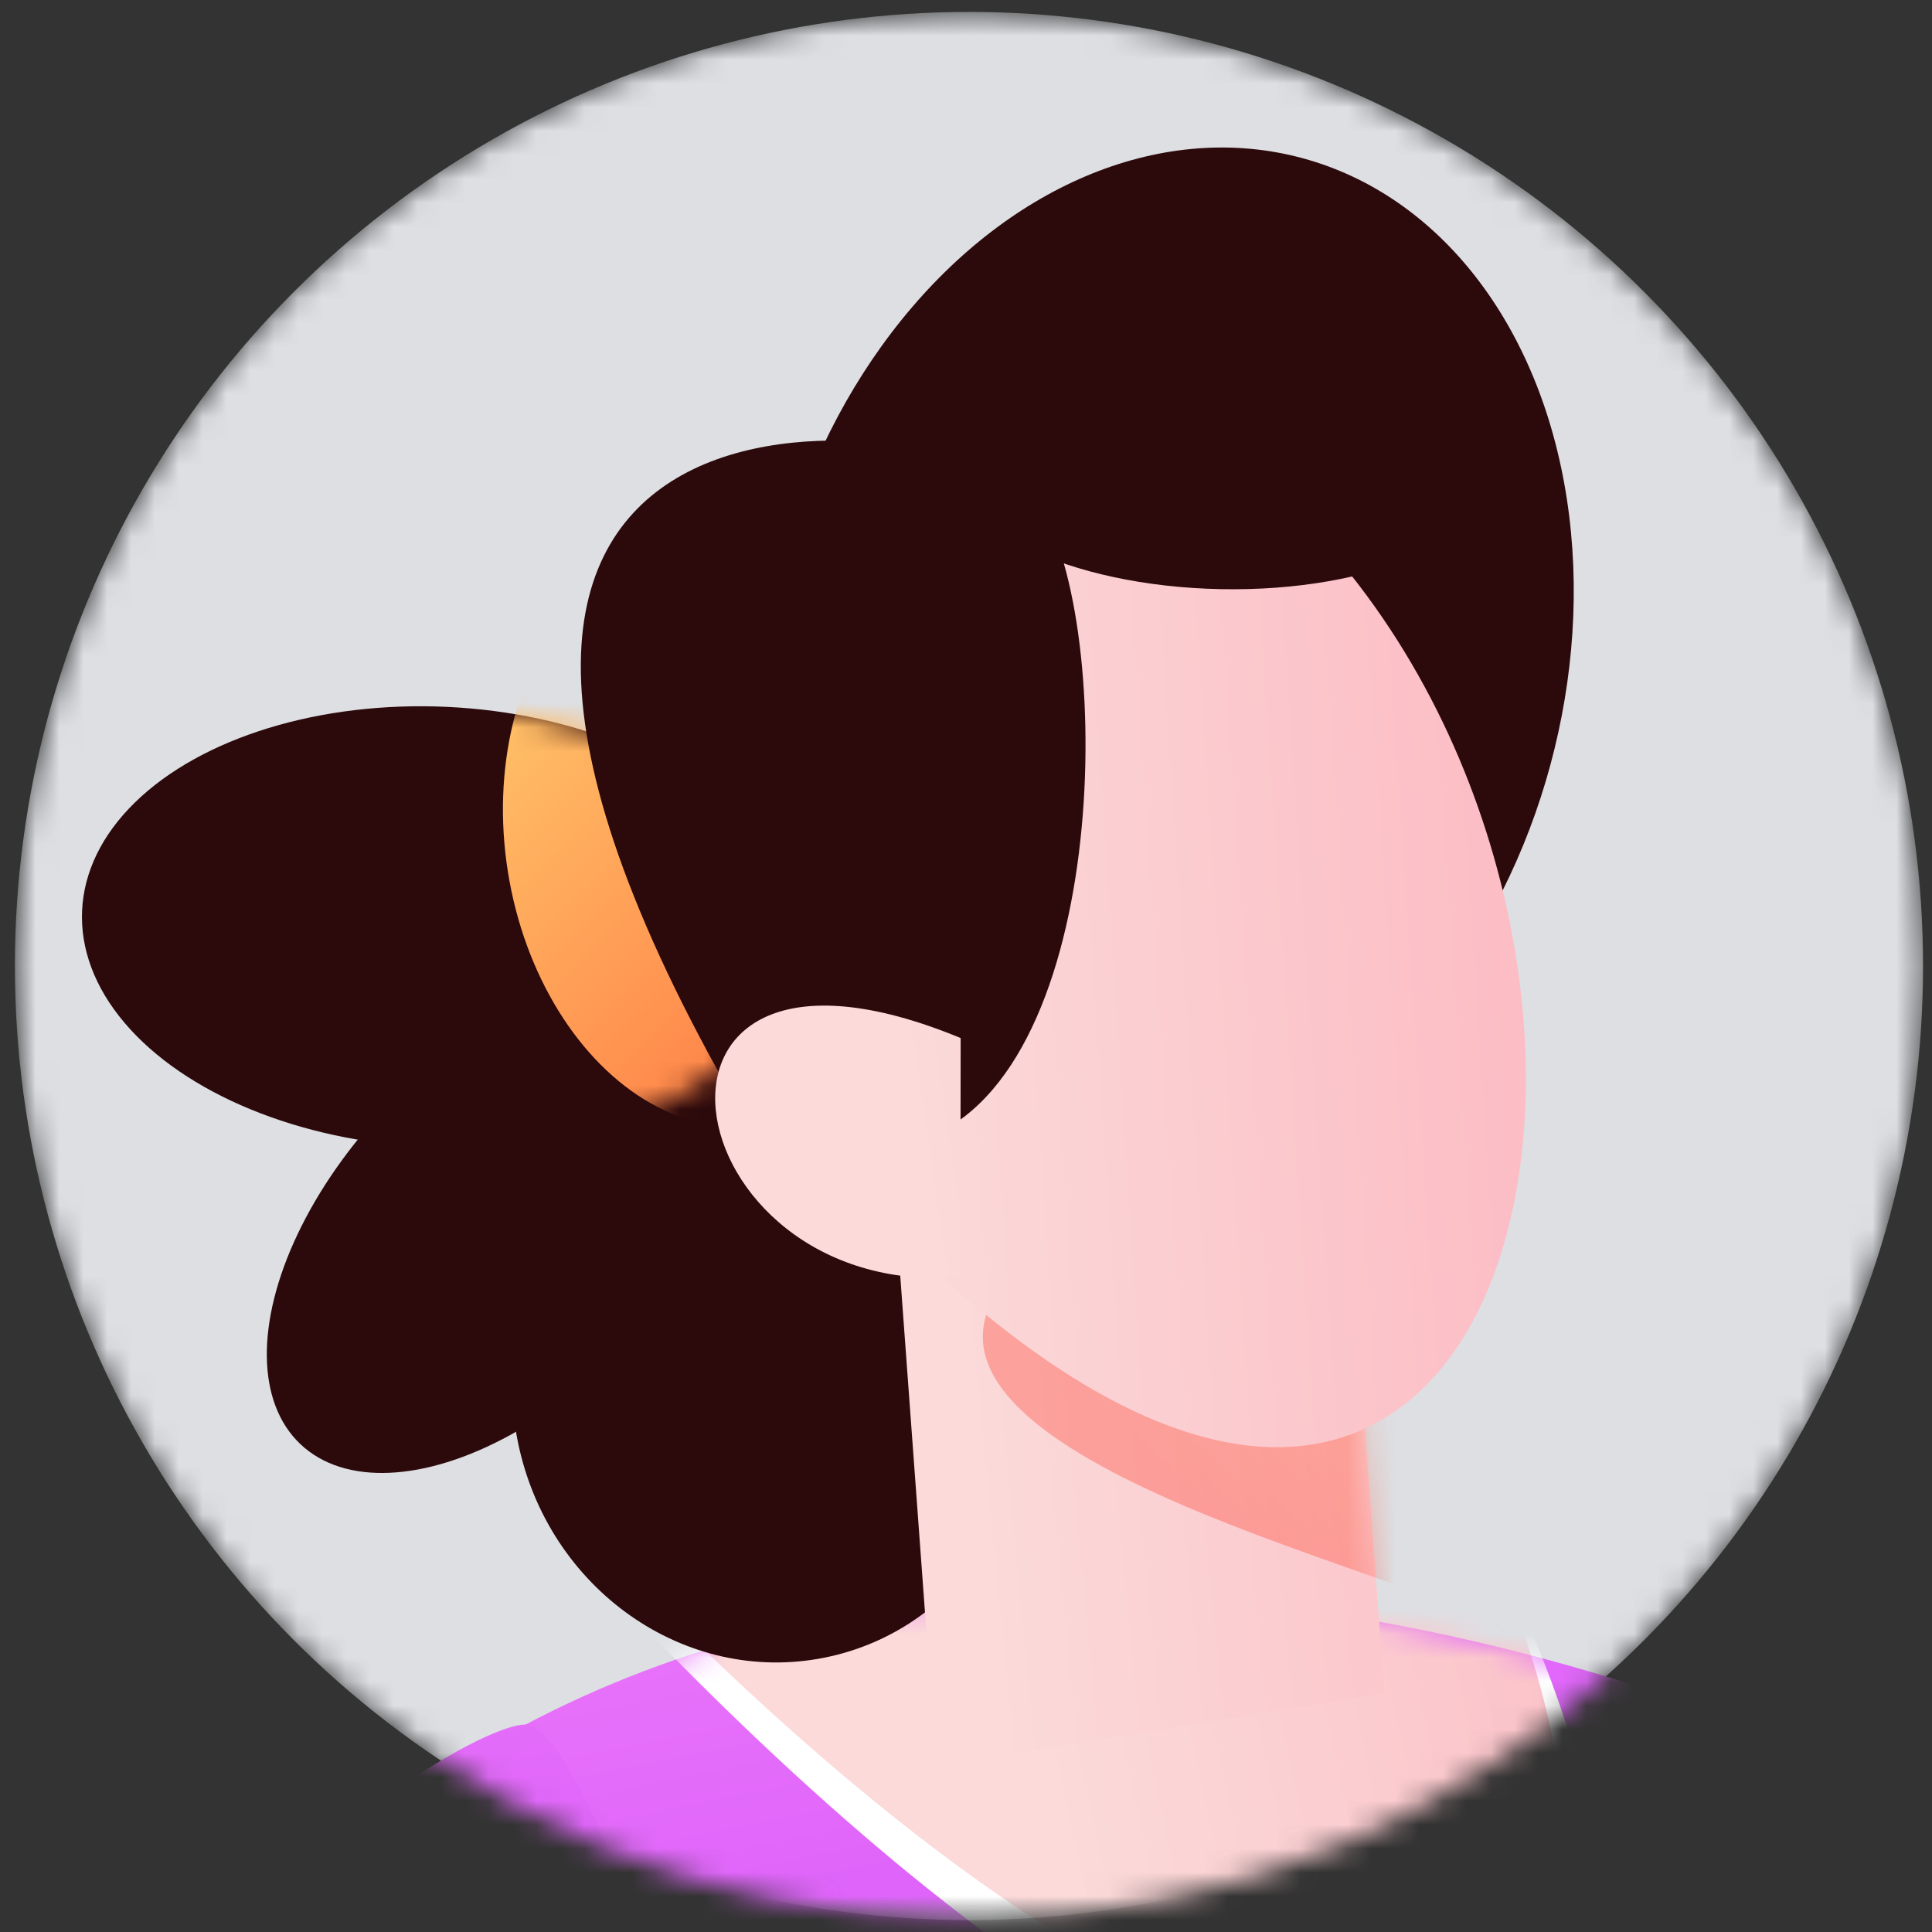
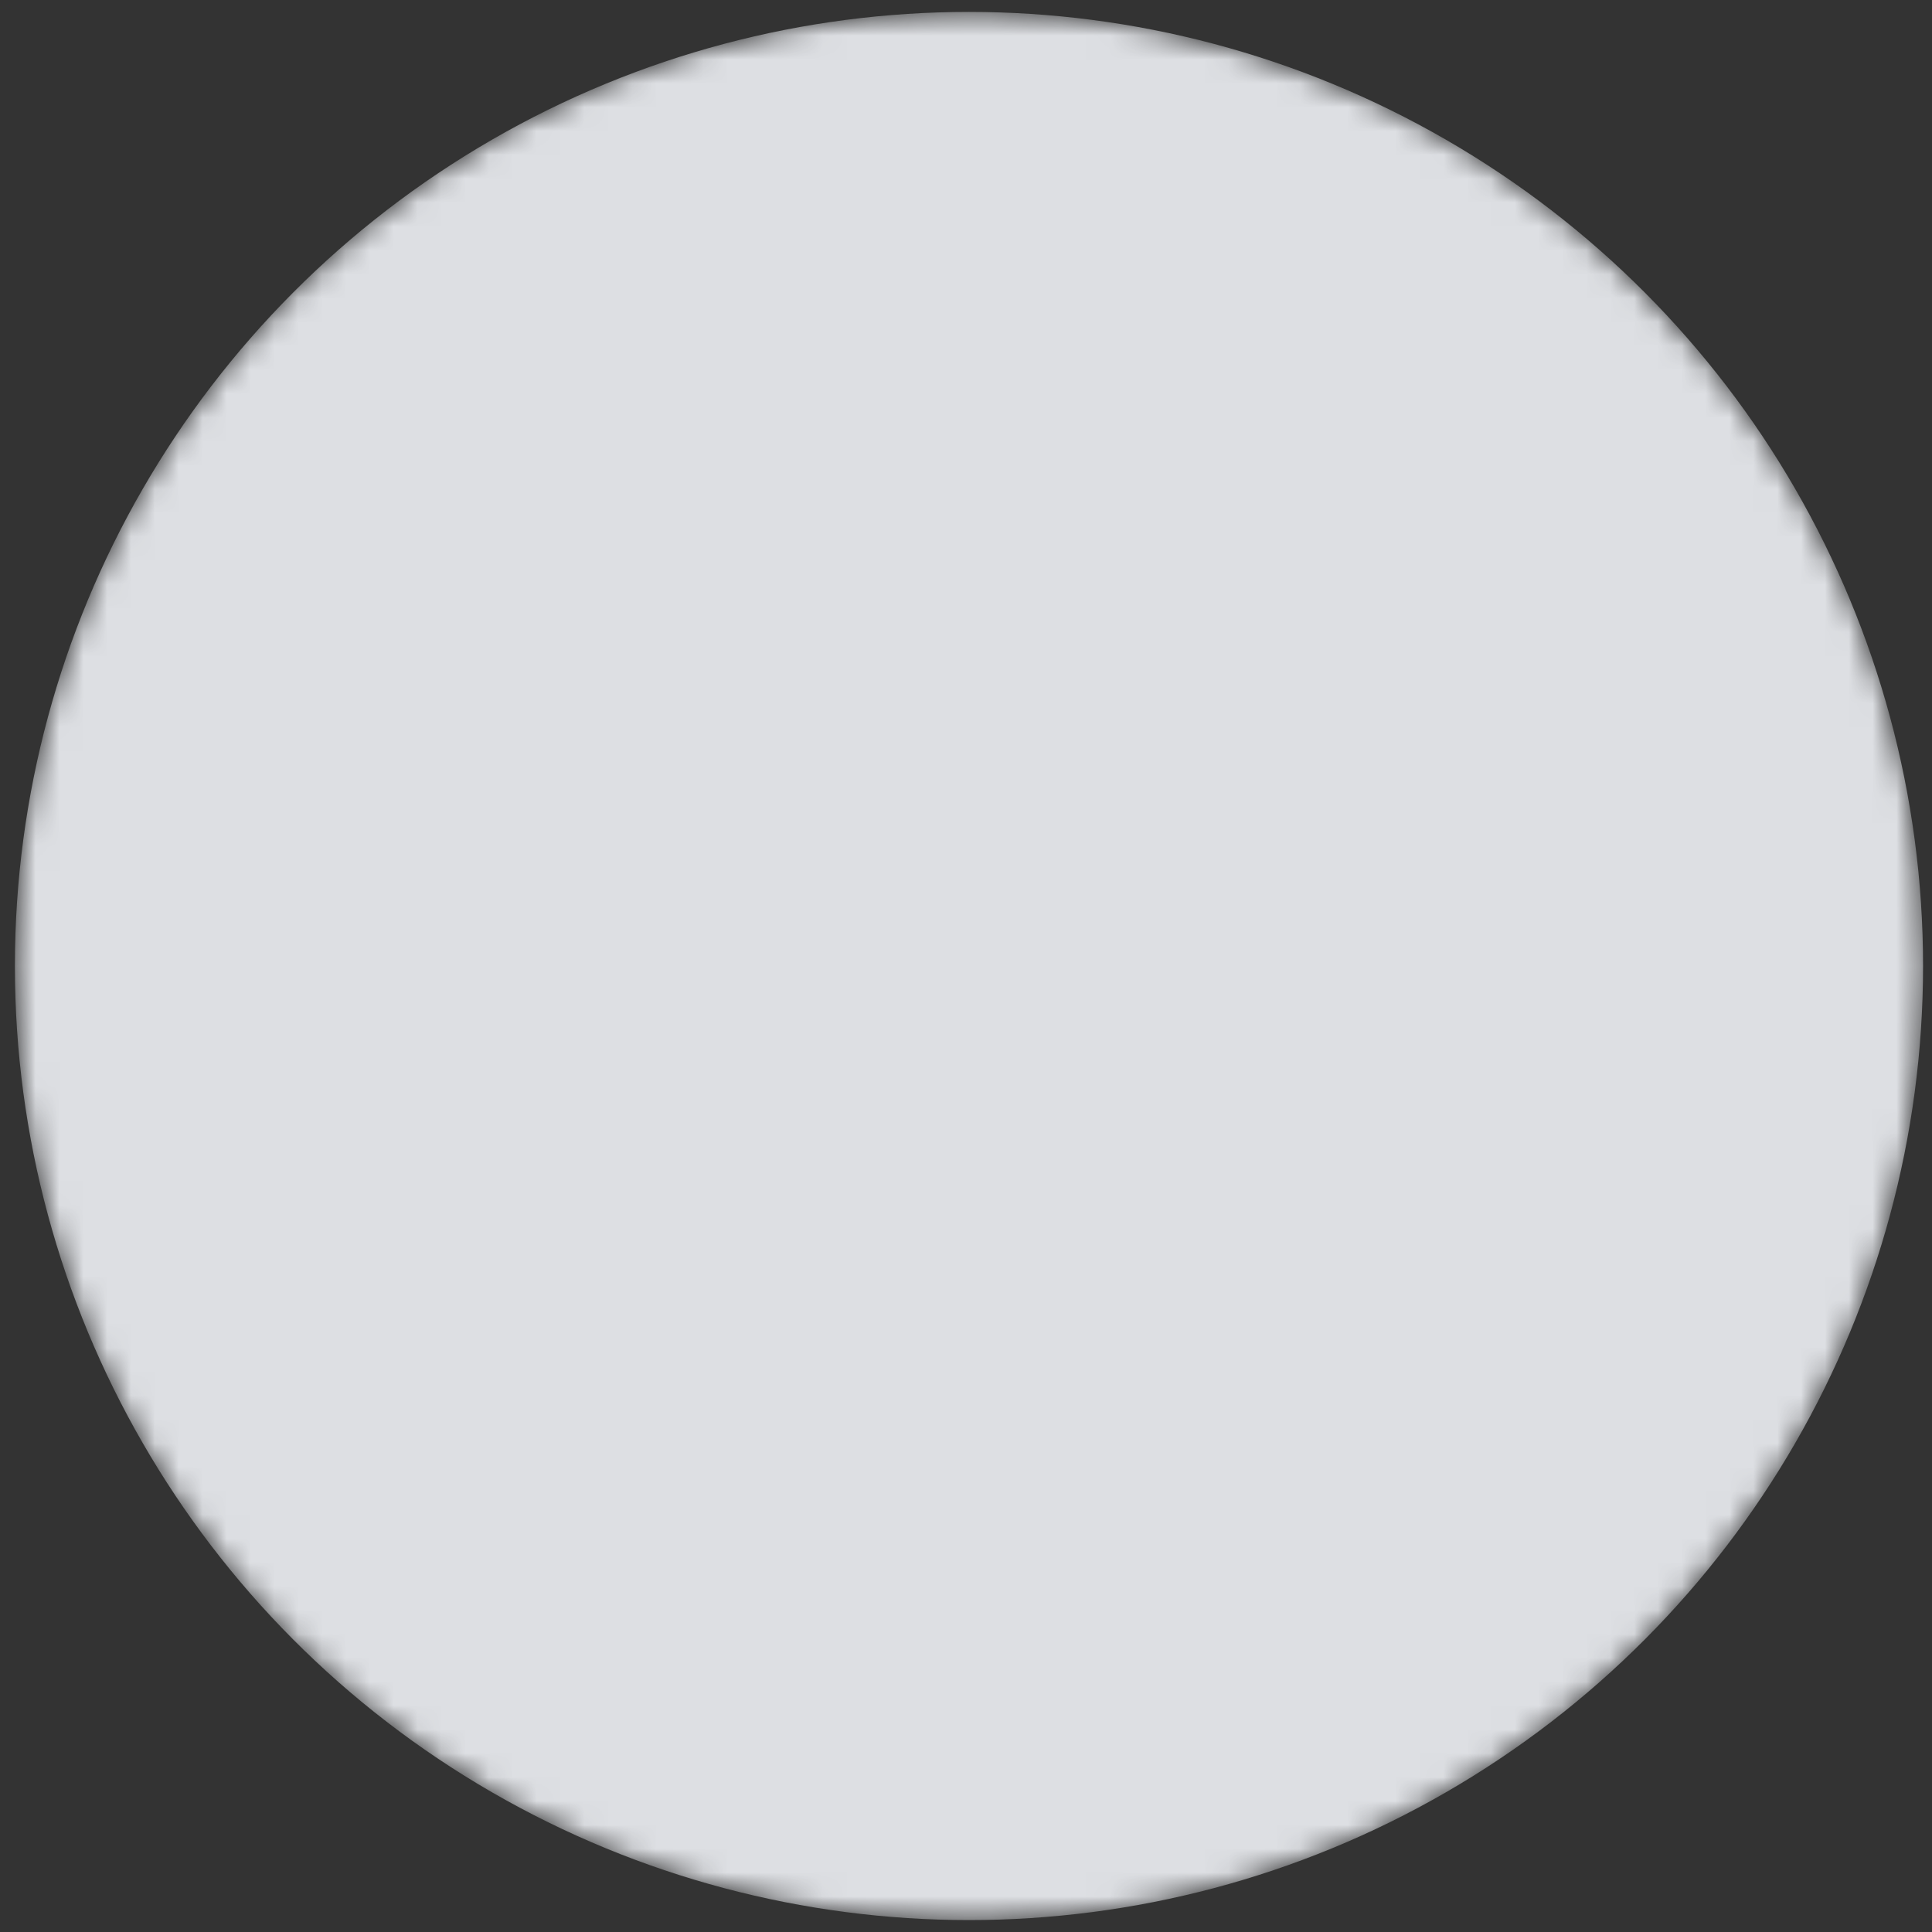
<svg xmlns="http://www.w3.org/2000/svg" width="81" height="81" viewBox="0 0 81 81" fill="none">
  <rect x="0" y="0" width="81" height="81" fill="#333333" stroke="none" />
  <mask id="mask0_3748_234022" style="mask-type:alpha" maskUnits="userSpaceOnUse" x="0" y="0" width="81" height="81">
    <circle cx="40.625" cy="40.5" r="40" fill="#F0D3FF" />
  </mask>
  <g mask="url(#mask0_3748_234022)">
    <circle cx="40.625" cy="40.5" r="40" fill="#DDDFE3" />
    <mask id="mask1_3748_234022" style="mask-type:luminance" maskUnits="userSpaceOnUse" x="0" y="-2" width="84" height="83">
-       <rect x="0.625" y="-1.839" width="82.467" height="82.467" fill="white" />
-     </mask>
+       </mask>
    <g mask="url(#mask1_3748_234022)">
      <path d="M71.206 72.299C69.519 75.673 84.74 106.601 85.865 109.132L93.737 134.155L135.35 147.651L142.66 137.827C142.66 137.827 88.374 69.391 71.206 72.299Z" fill="url(#paint0_linear_3748_234022)" />
      <path d="M19.892 168.345C20.355 170.622 63.397 170.407 89.621 167.197C111.097 162.709 74.483 130.882 85.04 119.249C102.529 99.976 79.951 75.207 79.951 75.207C79.951 75.207 48.188 58.522 22.04 72.299C22.04 72.299 31.194 131.517 19.892 168.345Z" fill="url(#paint1_linear_3748_234022)" />
      <mask id="mask2_3748_234022" style="mask-type:luminance" maskUnits="userSpaceOnUse" x="19" y="66" width="78" height="104">
        <path fill-rule="evenodd" clip-rule="evenodd" d="M19.892 168.345C20.355 170.622 63.397 170.407 89.621 167.197C111.097 162.709 74.483 130.882 85.04 119.249C102.529 99.976 79.951 75.207 79.951 75.207C79.951 75.207 48.188 58.522 22.04 72.299C22.04 72.299 31.194 131.517 19.892 168.345Z" fill="white" />
      </mask>
      <g mask="url(#mask2_3748_234022)">
        <path d="M25.887 67.043C58.695 101.67 75.691 91.311 62.738 65.206C49.786 39.101 27.34 59.627 27.34 59.627" fill="white" />
        <path d="M24.351 63.95C57.158 98.577 74.154 88.218 61.202 62.113C48.25 36.009 25.803 56.534 25.803 56.534" fill="url(#paint2_linear_3748_234022)" />
      </g>
      <path d="M-21.822 133.874C-6.358 140.622 17.542 136.686 17.542 136.686C17.542 136.686 32.8 108.054 33.082 99.619C33.082 99.619 25.134 72.299 22.041 72.299C18.948 72.299 -4.725 86.49 -21.822 133.874Z" fill="url(#paint3_linear_3748_234022)" />
      <ellipse cx="21.286" cy="51.342" rx="12.659" ry="7.084" transform="rotate(-46.673 21.286 51.342)" fill="url(#paint4_linear_3748_234022)" />
      <ellipse cx="48.897" cy="27.718" rx="21.846" ry="16.681" transform="rotate(-74.854 48.897 27.718)" fill="url(#paint5_linear_3748_234022)" />
      <ellipse cx="18.309" cy="38.863" rx="9.237" ry="14.883" transform="rotate(-87.347 18.309 38.863)" fill="url(#paint6_linear_3748_234022)" />
      <mask id="mask3_3748_234022" style="mask-type:luminance" maskUnits="userSpaceOnUse" x="3" y="29" width="31" height="20">
        <ellipse cx="9.237" cy="14.646" rx="9.237" ry="14.646" transform="matrix(0.046 -0.999 0.999 0.047 3.502 47.401)" fill="white" />
      </mask>
      <g mask="url(#mask3_3748_234022)">
-         <ellipse cx="8.805" cy="12.184" rx="8.805" ry="12.184" transform="matrix(0.987 -0.162 0.157 0.988 19.381 24.514)" fill="url(#paint7_linear_3748_234022)" />
-       </g>
+         </g>
      <ellipse cx="32.32" cy="58.289" rx="10.826" ry="11.432" transform="rotate(-11.46 32.32 58.289)" fill="url(#paint8_linear_3748_234022)" />
      <path d="M37.52 50.457L39.254 74.036L58.04 70.995L56.232 46.399L37.52 50.457Z" fill="url(#paint9_linear_3748_234022)" />
      <mask id="mask4_3748_234022" style="mask-type:luminance" maskUnits="userSpaceOnUse" x="37" y="46" width="22" height="29">
        <path fill-rule="evenodd" clip-rule="evenodd" d="M37.52 50.457L39.254 74.036L58.04 70.995L56.232 46.399L37.52 50.457Z" fill="white" />
      </mask>
      <g mask="url(#mask4_3748_234022)">
        <path opacity="0.34" d="M41.89 54.028C36.898 61.385 60.791 66.227 61.839 68.021C62.887 69.814 55.78 53.195 55.78 53.195" fill="url(#paint10_linear_3748_234022)" />
      </g>
      <path d="M38.282 52.41C63.814 76.869 71.768 41.01 55.519 22.77C39.27 4.53 38.282 52.41 38.282 52.41Z" fill="url(#paint11_linear_3748_234022)" />
      <ellipse cx="51.28" cy="19.409" rx="5.292" ry="11.536" transform="rotate(-88.875 51.28 19.409)" fill="url(#paint12_linear_3748_234022)" />
      <path d="M35.707 48.058C37.398 48.309 39.117 47.851 40.46 46.794C47.126 41.618 46.424 22.886 42.784 20.283C38.437 17.173 11.929 14.114 31.429 47.229L35.707 48.058Z" fill="url(#paint13_linear_3748_234022)" />
      <path d="M40.276 43.52C25.206 37.302 27.975 54.484 40.263 53.551L40.276 43.52Z" fill="url(#paint14_linear_3748_234022)" />
    </g>
  </g>
  <defs>
    <linearGradient id="paint0_linear_3748_234022" x1="29.393" y1="37.268" x2="47.478" y2="182.128" gradientUnits="userSpaceOnUse">
      <stop stop-color="#FF95F8" />
      <stop offset="0.885" stop-color="#9C00FF" />
    </linearGradient>
    <linearGradient id="paint1_linear_3748_234022" x1="-9.185" y1="45.746" x2="19.669" y2="187.736" gradientUnits="userSpaceOnUse">
      <stop stop-color="#FF95F8" />
      <stop offset="0.885" stop-color="#9C00FF" />
    </linearGradient>
    <linearGradient id="paint2_linear_3748_234022" x1="85.213" y1="35.995" x2="31.685" y2="47.647" gradientUnits="userSpaceOnUse">
      <stop offset="0.102" stop-color="#FCADBA" />
      <stop offset="0.885" stop-color="#FBDAD9" />
    </linearGradient>
    <linearGradient id="paint3_linear_3748_234022" x1="-63.77" y1="49.784" x2="-40.713" y2="193.784" gradientUnits="userSpaceOnUse">
      <stop stop-color="#FF95F8" />
      <stop offset="0.885" stop-color="#9C00FF" />
    </linearGradient>
    <linearGradient id="paint4_linear_3748_234022" x1="-1.765" y1="14.86" x2="-5.326" y2="52.684" gradientUnits="userSpaceOnUse">
      <stop offset="0.102" stop-color="#2C090B" />
      <stop offset="0.885" stop-color="#2C090B" />
    </linearGradient>
    <linearGradient id="paint5_linear_3748_234022" x1="85.913" y1="17.775" x2="45.146" y2="3.548" gradientUnits="userSpaceOnUse">
      <stop offset="0.102" stop-color="#2C090B" />
      <stop offset="0.885" stop-color="#2C090B" />
    </linearGradient>
    <linearGradient id="paint6_linear_3748_234022" x1="30.88" y1="0.365" x2="-4.749" y2="9.139" gradientUnits="userSpaceOnUse">
      <stop offset="0.102" stop-color="#2C090B" />
      <stop offset="0.885" stop-color="#2C090B" />
    </linearGradient>
    <linearGradient id="paint7_linear_3748_234022" x1="-13.288" y1="-0.296" x2="9.599" y2="31.718" gradientUnits="userSpaceOnUse">
      <stop stop-color="#FFE679" />
      <stop offset="0.034" stop-color="#FFE67B" />
      <stop offset="0.961" stop-color="#FF6E3D" />
    </linearGradient>
    <linearGradient id="paint8_linear_3748_234022" x1="0.221" y1="20.731" x2="13.744" y2="57.021" gradientUnits="userSpaceOnUse">
      <stop offset="0.102" stop-color="#2C090B" />
      <stop offset="0.885" stop-color="#2C090B" />
    </linearGradient>
    <linearGradient id="paint9_linear_3748_234022" x1="82.288" y1="19.643" x2="31.391" y2="24.612" gradientUnits="userSpaceOnUse">
      <stop offset="0.102" stop-color="#FCADBA" />
      <stop offset="0.885" stop-color="#FBDAD9" />
    </linearGradient>
    <linearGradient id="paint10_linear_3748_234022" x1="58.055" y1="48.392" x2="45.835" y2="61.301" gradientUnits="userSpaceOnUse">
      <stop offset="0.101" stop-color="#FF7638" />
      <stop offset="0.885" stop-color="#FF3929" />
    </linearGradient>
    <linearGradient id="paint11_linear_3748_234022" x1="79.432" y1="-7.133" x2="28.554" y2="-3.771" gradientUnits="userSpaceOnUse">
      <stop offset="0.102" stop-color="#FCADBA" />
      <stop offset="0.885" stop-color="#FBDAD9" />
    </linearGradient>
    <linearGradient id="paint12_linear_3748_234022" x1="74.693" y1="-11.886" x2="36.349" y2="-15.627" gradientUnits="userSpaceOnUse">
      <stop offset="0.102" stop-color="#2C090B" />
      <stop offset="0.885" stop-color="#2C090B" />
    </linearGradient>
    <linearGradient id="paint13_linear_3748_234022" x1="39.673" y1="-17.233" x2="12.781" y2="10.839" gradientUnits="userSpaceOnUse">
      <stop offset="0.102" stop-color="#2C090B" />
      <stop offset="0.885" stop-color="#2C090B" />
    </linearGradient>
    <linearGradient id="paint14_linear_3748_234022" x1="79.109" y1="11.659" x2="28.363" y2="18.948" gradientUnits="userSpaceOnUse">
      <stop offset="0.102" stop-color="#FCADBA" />
      <stop offset="0.885" stop-color="#FBDAD9" />
    </linearGradient>
  </defs>
</svg>